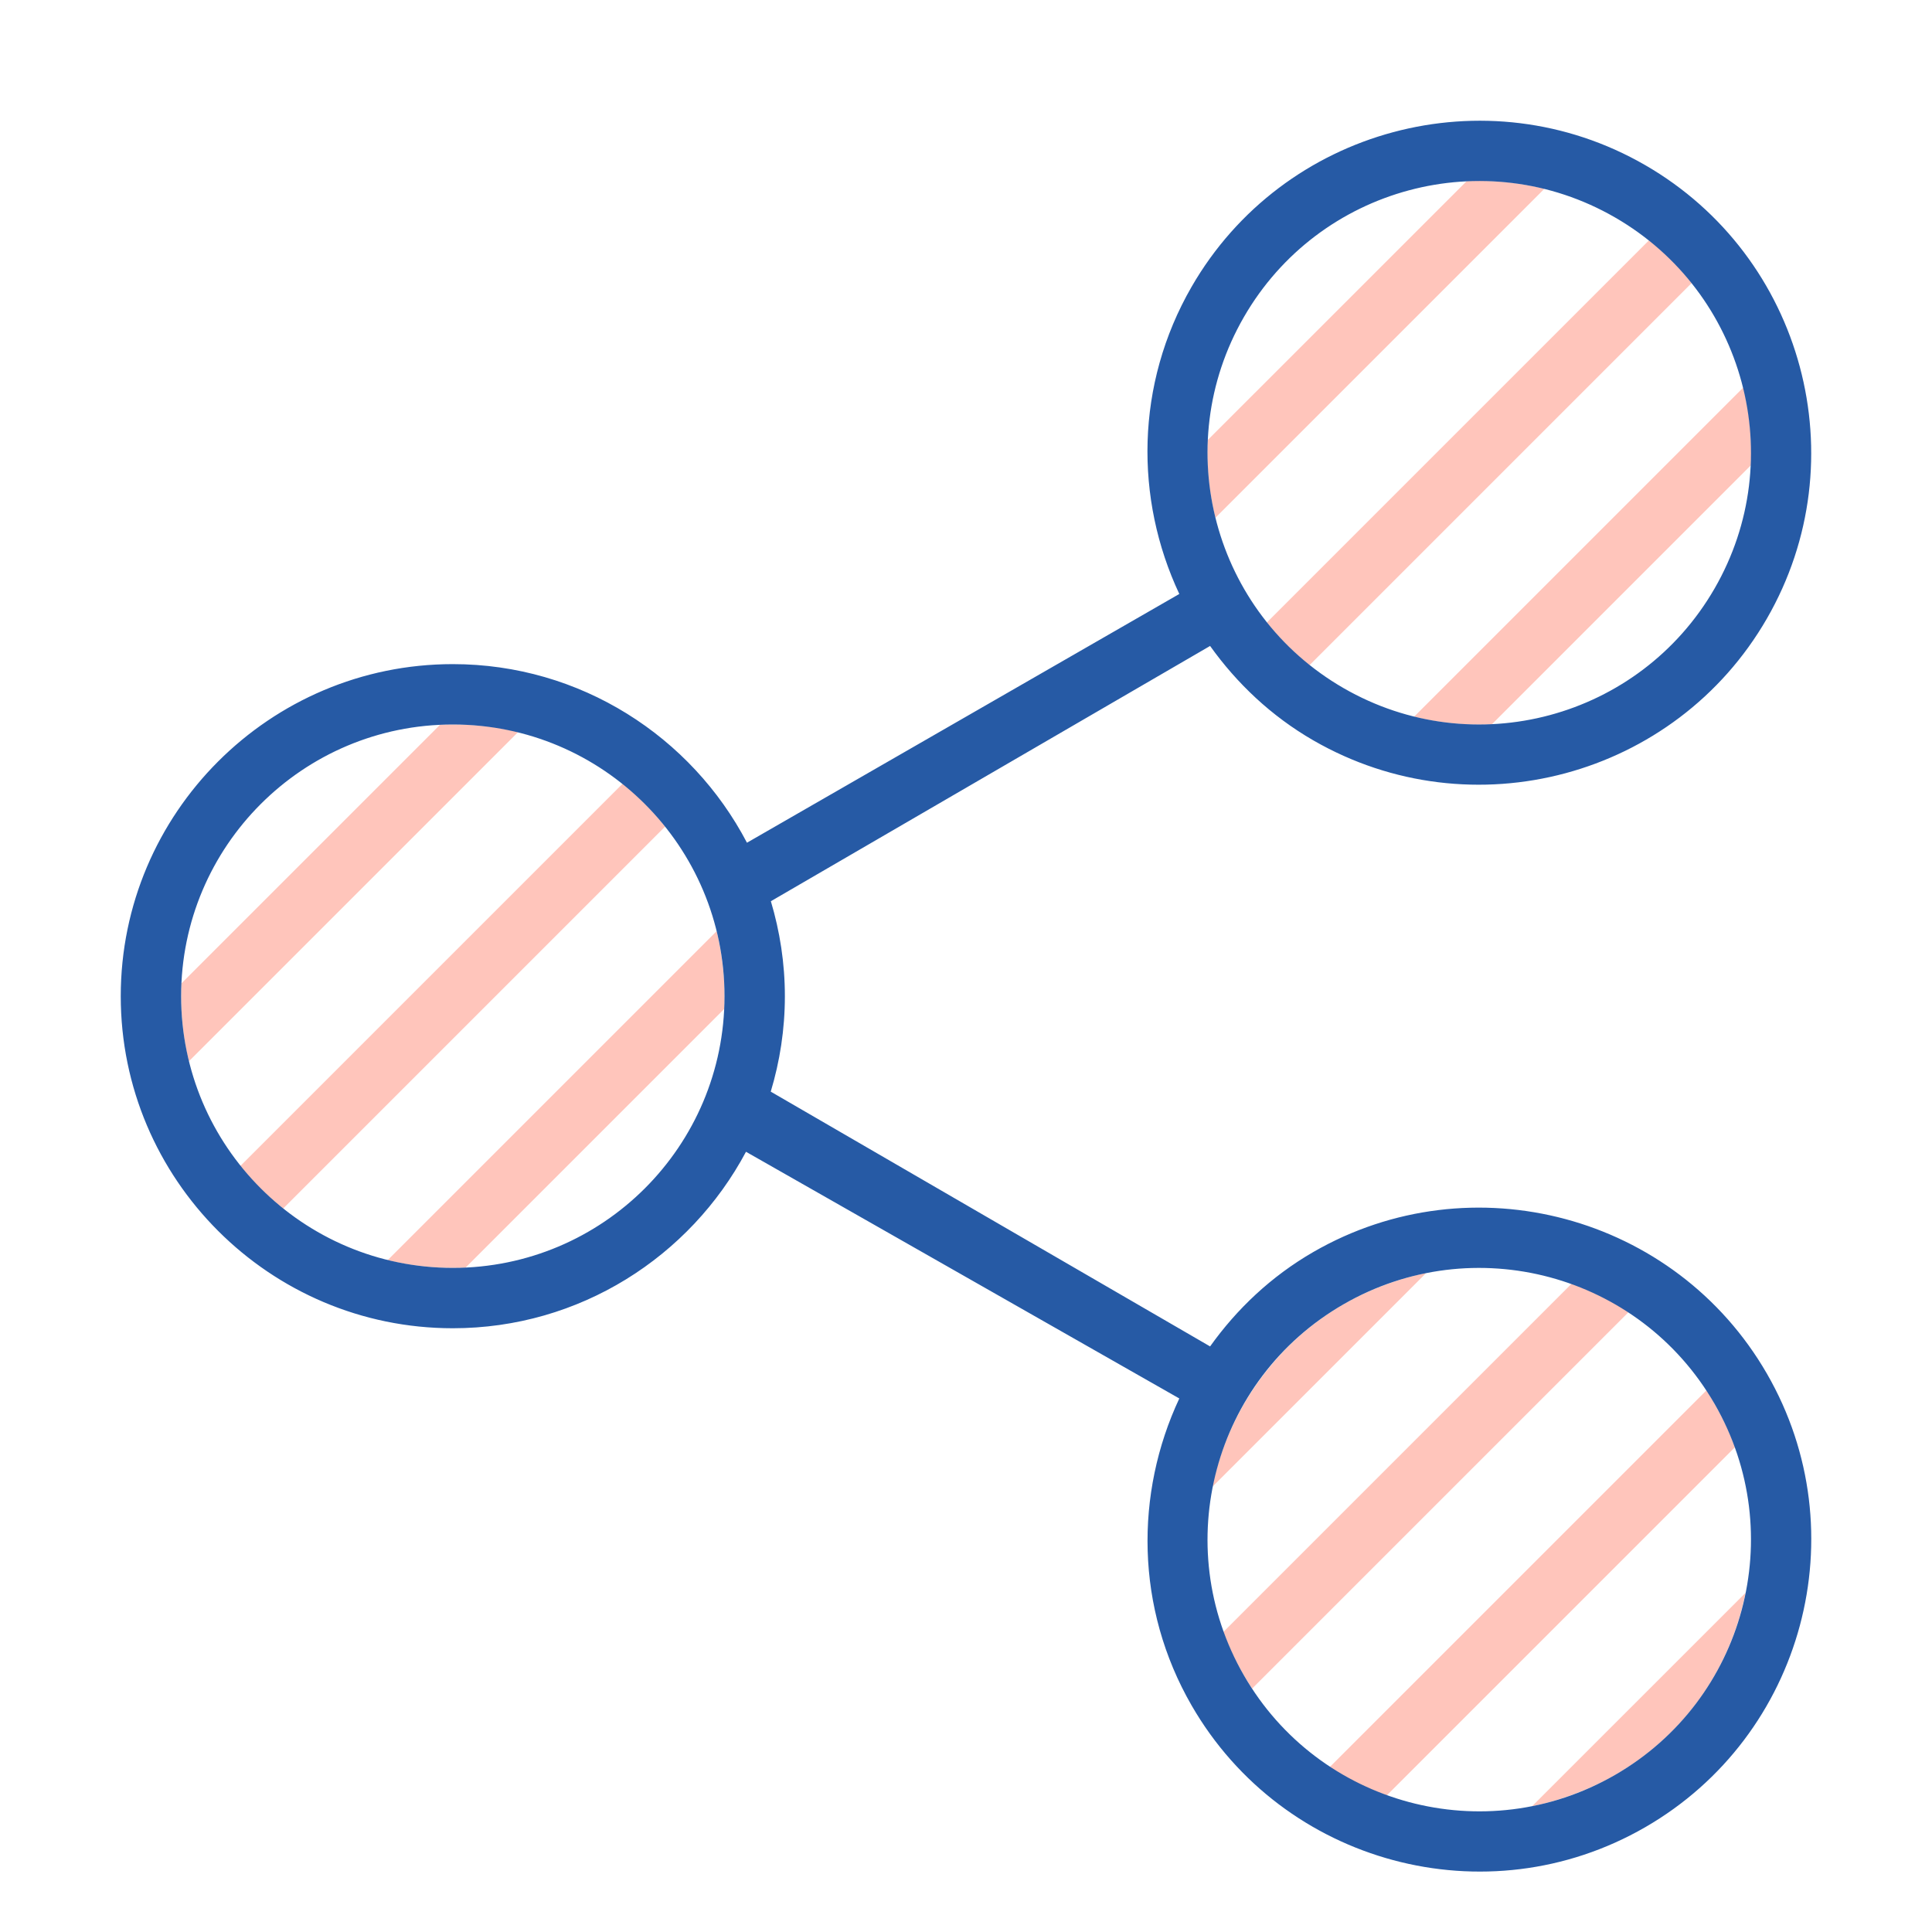
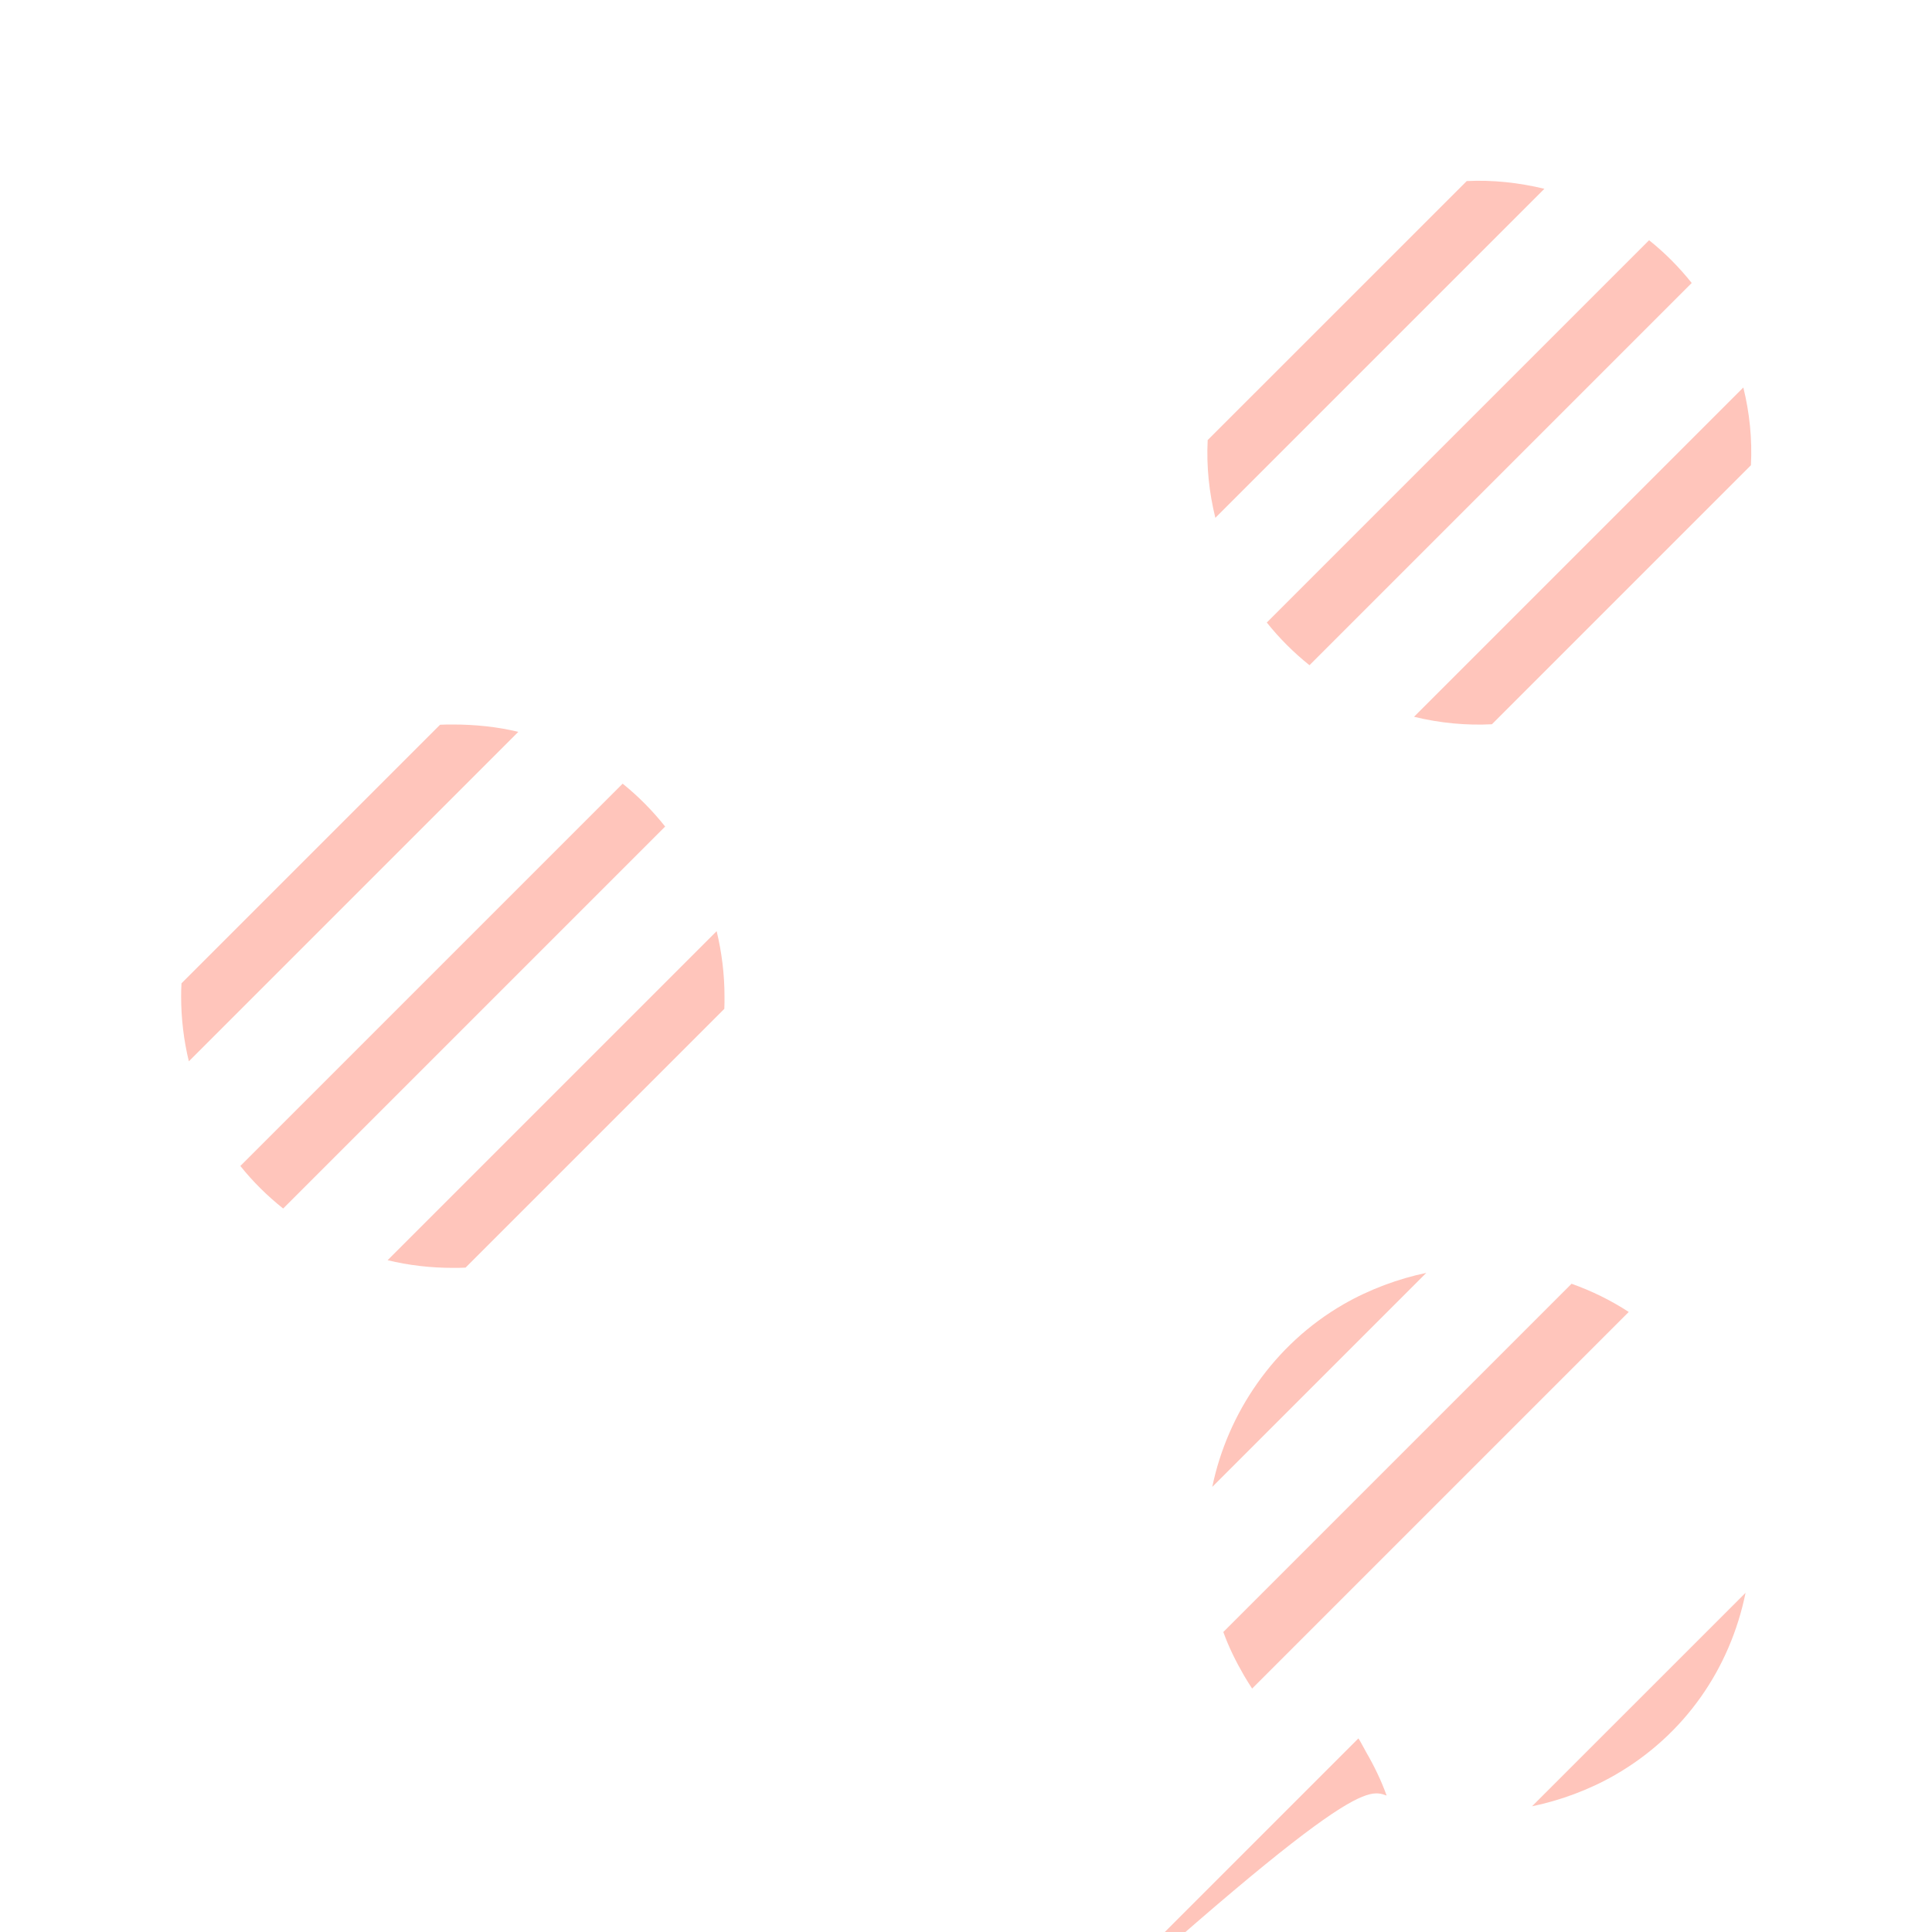
<svg xmlns="http://www.w3.org/2000/svg" version="1.1" id="Uploaded to svgrepo.com" width="800px" height="800px" viewBox="0 0 32 32" xml:space="preserve">
  <style type="text/css">
	.hatch_een{fill:#265AA5;}
	.hatch_twee{fill:#FFC5BB;}
</style>
  <g>
-     <path class="hatch_twee" d="M11.017,13.69L4.69,20.017c-0.262-0.209-0.5-0.443-0.709-0.705l6.332-6.332   C10.574,13.19,10.808,13.428,11.017,13.69z M7.5,12c-0.079,0-0.133,0-0.211,0.004l-4.283,4.283C3.002,16.365,3,16.421,3,16.5   c0,0.369,0.044,0.735,0.128,1.079l5.457-5.457C8.241,12.038,7.869,12,7.5,12z M12,16.5c0-0.369-0.047-0.733-0.13-1.077l-5.45,5.45   C6.763,20.957,7.131,21,7.5,21c0.079,0,0.133,0,0.211-0.004l4.286-4.286C12.001,16.632,12,16.579,12,16.5z M21.689,11.018   l6.331-6.331c-0.206-0.258-0.44-0.496-0.706-0.708l-6.332,6.332C21.188,10.569,21.424,10.806,21.689,11.018z M24.711,11.996   l4.29-4.29c0.022-0.44-0.022-0.865-0.126-1.288l-5.454,5.454C23.845,11.976,24.284,12.018,24.711,11.996z M20.079,24.628   l3.545-3.545c-0.458,0.095-0.943,0.273-1.371,0.52C21.094,22.271,20.33,23.413,20.079,24.628z M24.294,2.999l-4.291,4.29   c-0.022,0.44,0.023,0.864,0.127,1.288l5.45-5.45C25.156,3.024,24.72,2.978,24.294,2.999z M20.262,27.031   c0.089,0.248,0.205,0.482,0.341,0.718c0.043,0.075,0.09,0.147,0.136,0.219l6.238-6.238c-0.298-0.194-0.615-0.349-0.947-0.467   L20.262,27.031z M25.375,29.918c0.46-0.095,0.945-0.271,1.375-0.519c1.161-0.669,1.907-1.767,2.162-3.017L25.375,29.918z    M22.967,29.74l5.77-5.77c-0.089-0.247-0.202-0.482-0.338-0.717c-0.044-0.076-0.082-0.157-0.129-0.23l-6.25,6.25   C22.317,29.468,22.635,29.622,22.967,29.74z" />
-     <path class="hatch_een" d="M21.753,20.737c-0.7,0.404-1.268,0.945-1.71,1.564l-7.277-4.22C12.917,17.579,13,17.049,13,16.5   c0-0.547-0.083-1.074-0.232-1.573l7.275-4.228c0.442,0.618,1.01,1.16,1.71,1.564c2.627,1.515,5.997,0.61,7.512-2.017   c1.515-2.627,0.61-5.997-2.017-7.512c-2.627-1.515-5.997-0.61-7.512,2.017c-0.932,1.617-0.942,3.513-0.203,5.087l-7.161,4.12   C11.453,12.202,9.615,11,7.5,11C4.467,11,2,13.467,2,16.5S4.467,22,7.5,22c2.102,0,3.93-1.186,4.856-2.923l7.177,4.086   c-0.737,1.574-0.728,3.469,0.204,5.085c1.515,2.627,4.885,3.532,7.512,2.017s3.532-4.885,2.017-7.512S24.381,19.221,21.753,20.737z    M20.603,5.251c1.242-2.153,3.993-2.892,6.146-1.65s2.892,3.993,1.65,6.146c-1.242,2.153-3.993,2.892-6.146,1.65   S19.361,7.404,20.603,5.251z M7.5,21C5.015,21,3,18.985,3,16.5S5.015,12,7.5,12s4.5,2.015,4.5,4.5S9.985,21,7.5,21z M26.749,29.399   c-2.153,1.242-4.905,0.503-6.146-1.65c-1.242-2.153-0.503-4.905,1.65-6.146s4.905-0.503,6.146,1.65   C29.641,25.406,28.902,28.158,26.749,29.399z" />
+     <path class="hatch_twee" d="M11.017,13.69L4.69,20.017c-0.262-0.209-0.5-0.443-0.709-0.705l6.332-6.332   C10.574,13.19,10.808,13.428,11.017,13.69z M7.5,12c-0.079,0-0.133,0-0.211,0.004l-4.283,4.283C3.002,16.365,3,16.421,3,16.5   c0,0.369,0.044,0.735,0.128,1.079l5.457-5.457C8.241,12.038,7.869,12,7.5,12z M12,16.5c0-0.369-0.047-0.733-0.13-1.077l-5.45,5.45   C6.763,20.957,7.131,21,7.5,21c0.079,0,0.133,0,0.211-0.004l4.286-4.286C12.001,16.632,12,16.579,12,16.5z M21.689,11.018   l6.331-6.331c-0.206-0.258-0.44-0.496-0.706-0.708l-6.332,6.332C21.188,10.569,21.424,10.806,21.689,11.018z M24.711,11.996   l4.29-4.29c0.022-0.44-0.022-0.865-0.126-1.288l-5.454,5.454C23.845,11.976,24.284,12.018,24.711,11.996z M20.079,24.628   l3.545-3.545c-0.458,0.095-0.943,0.273-1.371,0.52C21.094,22.271,20.33,23.413,20.079,24.628z M24.294,2.999l-4.291,4.29   c-0.022,0.44,0.023,0.864,0.127,1.288l5.45-5.45C25.156,3.024,24.72,2.978,24.294,2.999z M20.262,27.031   c0.089,0.248,0.205,0.482,0.341,0.718c0.043,0.075,0.09,0.147,0.136,0.219l6.238-6.238c-0.298-0.194-0.615-0.349-0.947-0.467   L20.262,27.031z M25.375,29.918c0.46-0.095,0.945-0.271,1.375-0.519c1.161-0.669,1.907-1.767,2.162-3.017L25.375,29.918z    M22.967,29.74c-0.089-0.247-0.202-0.482-0.338-0.717c-0.044-0.076-0.082-0.157-0.129-0.23l-6.25,6.25   C22.317,29.468,22.635,29.622,22.967,29.74z" />
  </g>
</svg>